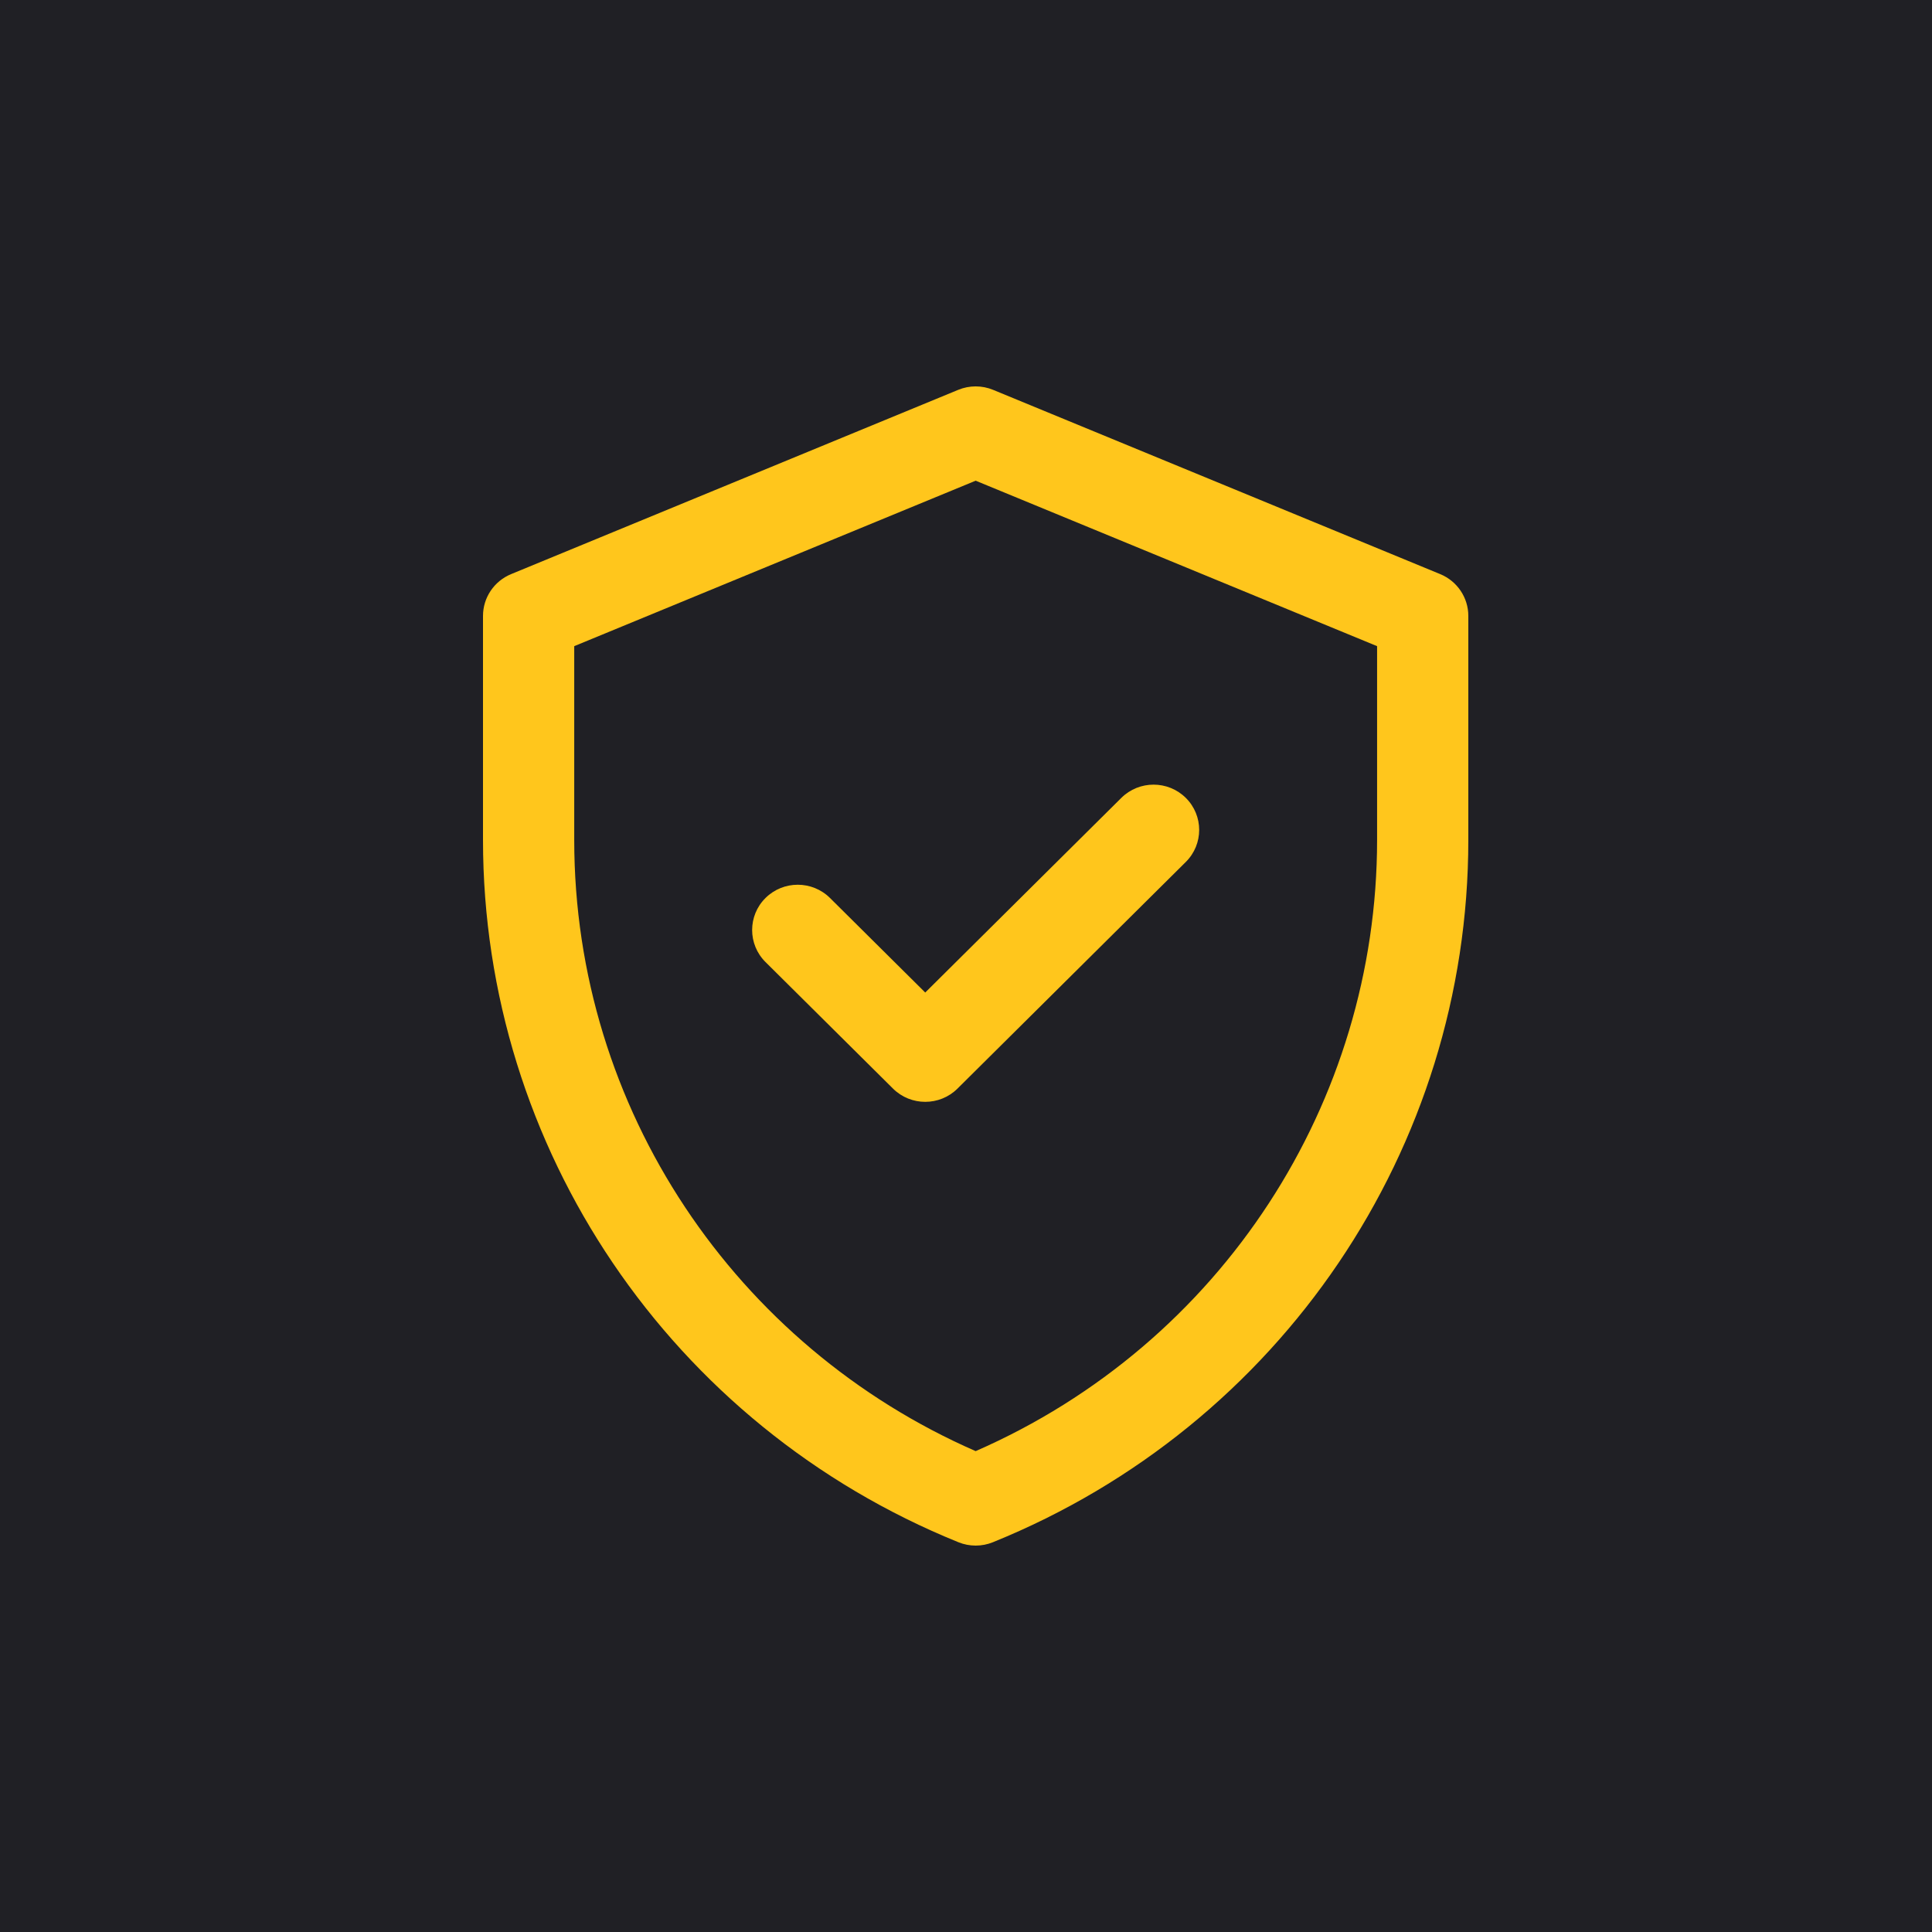
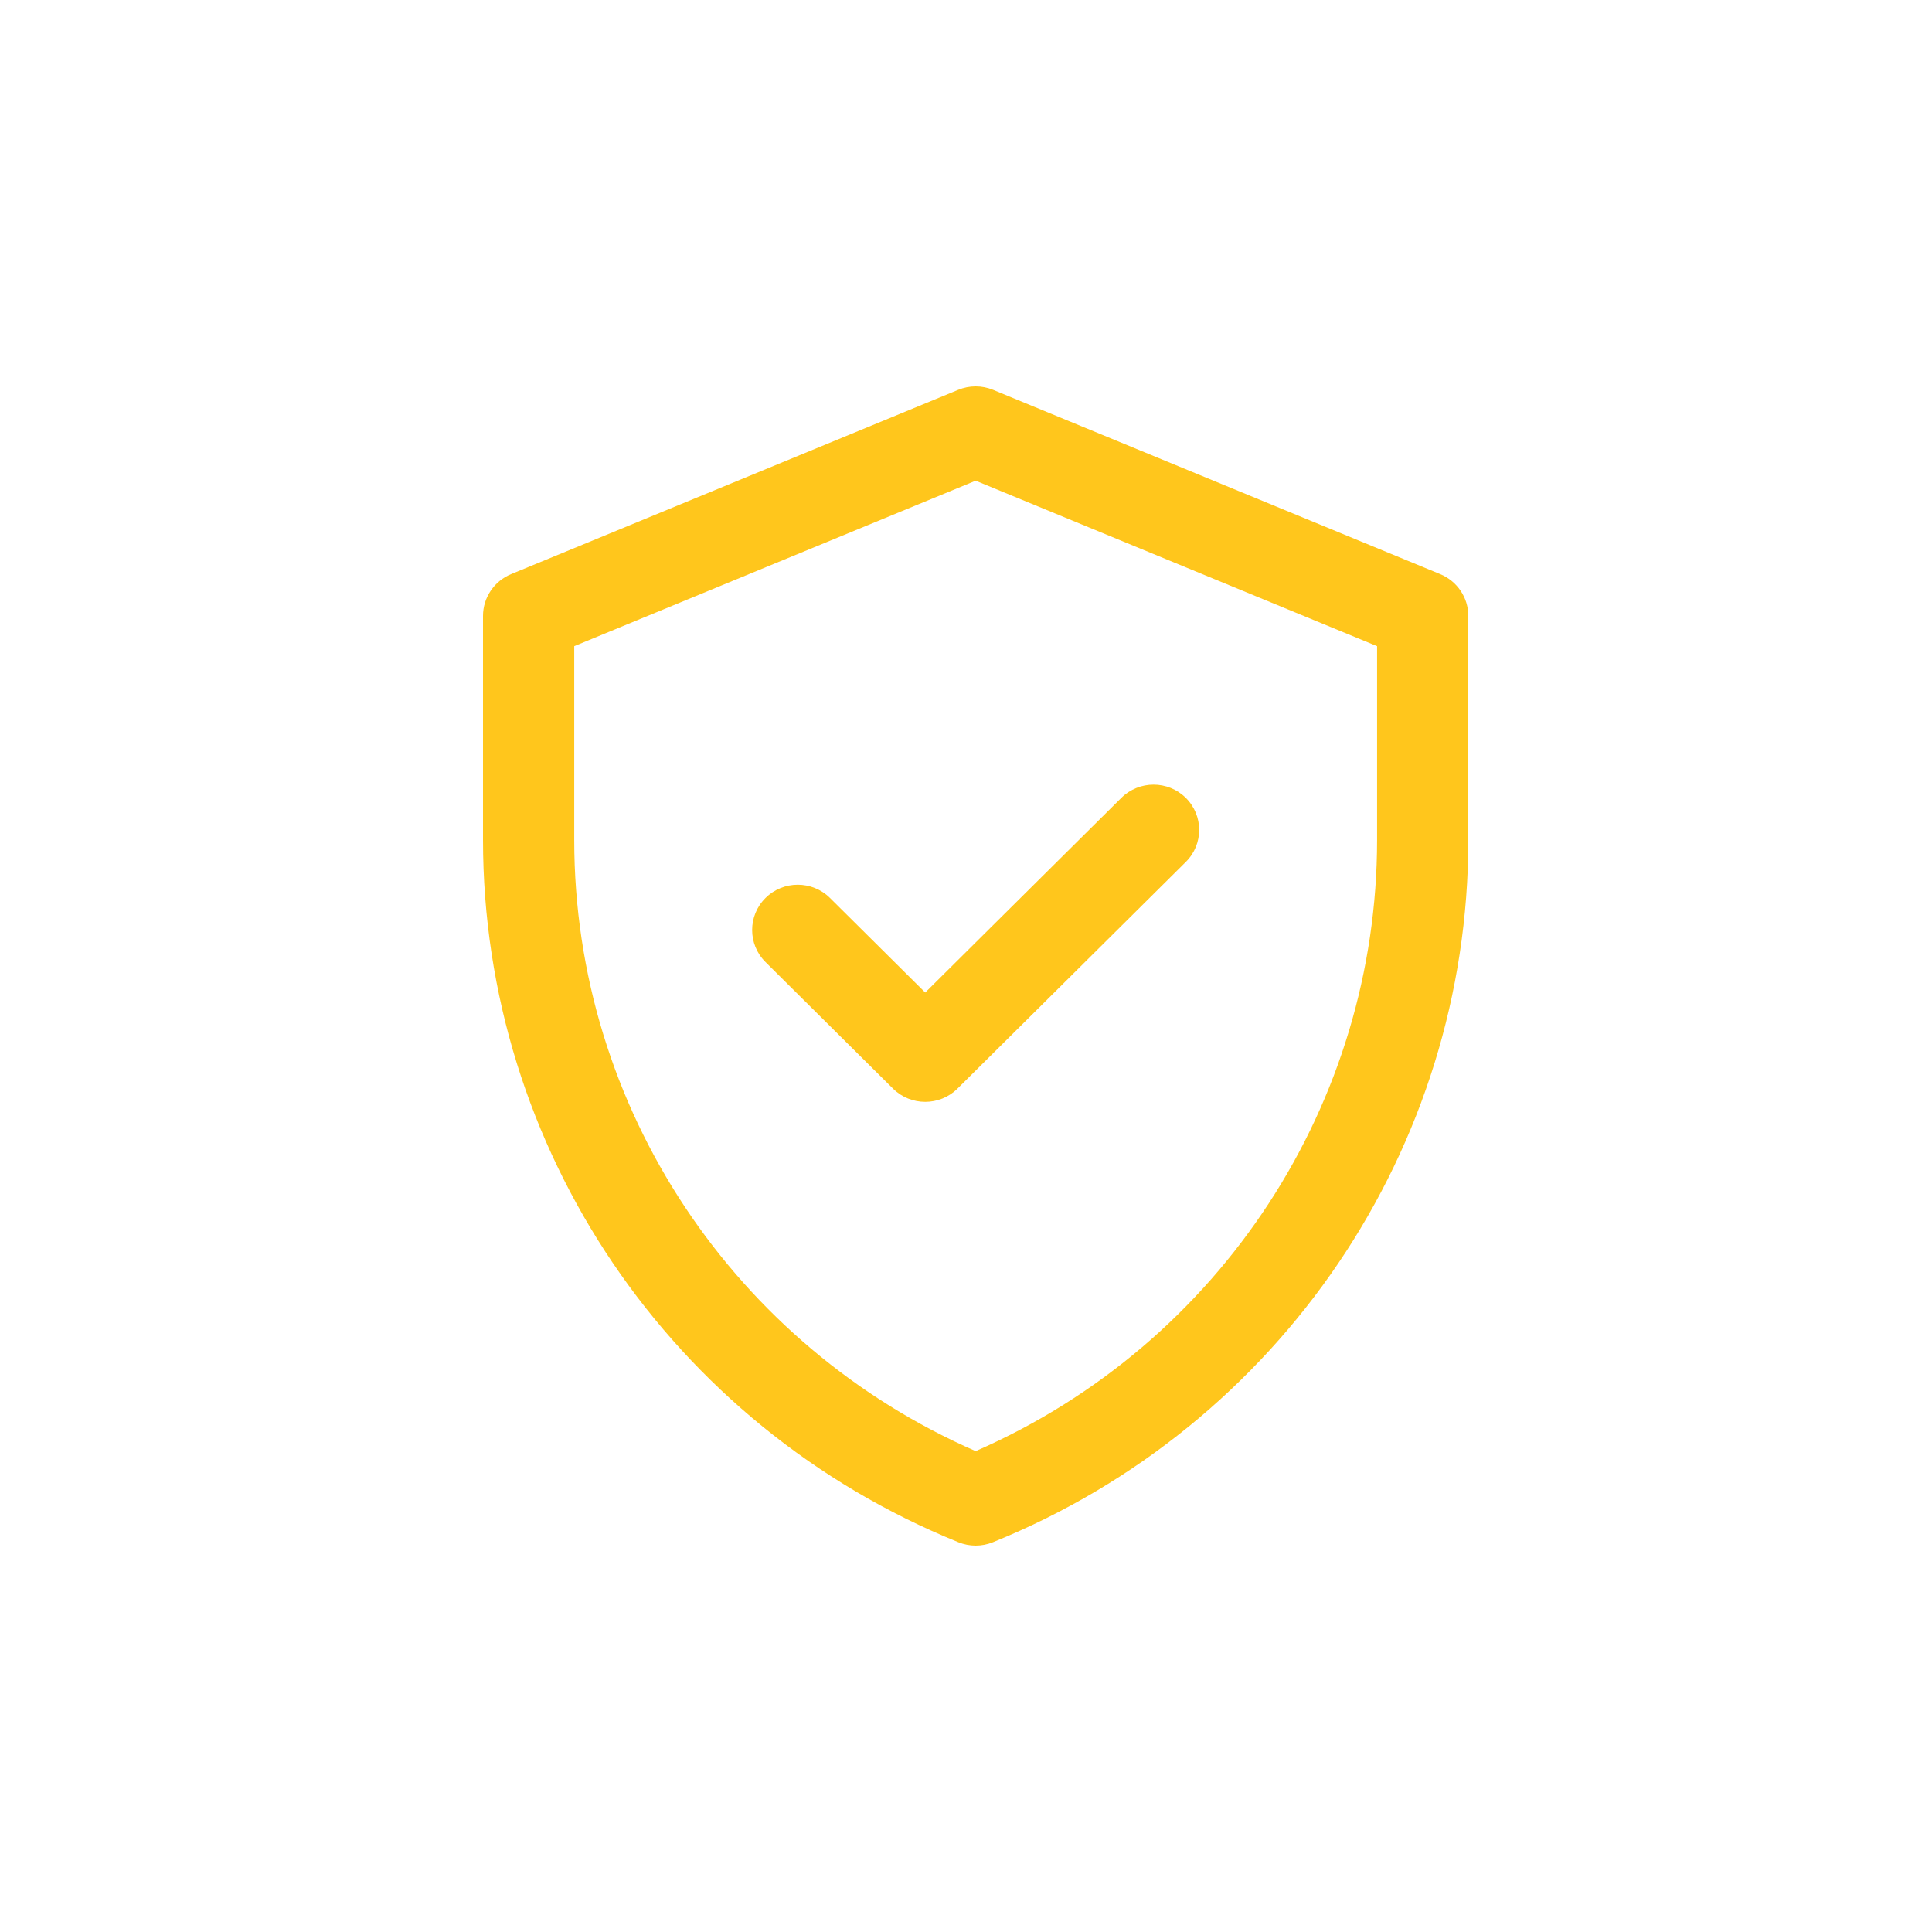
<svg xmlns="http://www.w3.org/2000/svg" width="100px" height="100px" viewBox="0 0 100 100" version="1.1">
  <title>Group</title>
  <desc>Created with Sketch.</desc>
  <g id="Page-1" stroke="none" stroke-width="1" fill="none" fill-rule="evenodd">
    <g id="Group">
-       <rect id="Rectangle" fill="#202025" x="0" y="0" width="100" height="100" />
      <g id="Group-2" transform="translate(15, 20)" fill="#FFC61C" fill-rule="nonzero">
        <g id="verified" transform="translate(10, 0)">
          <path d="M49.544,9.716 L26.405,0.179 C25.826,-0.06 25.174,-0.06 24.595,0.179 L1.456,9.716 C0.574,10.079 0,10.933 0,11.88 L0,23.473 C0,39.435 9.719,53.794 24.608,59.826 C25.18,60.058 25.82,60.058 26.392,59.826 C41.28,53.794 51,39.435 51,23.473 L51,11.88 C51,10.933 50.426,10.079 49.544,9.716 Z M46.278,23.473 C46.278,37.043 38.25,49.534 25.5,55.11 C13.091,49.683 4.722,37.41 4.722,23.473 L4.722,13.445 L25.5,4.881 L46.278,13.445 L46.278,23.473 Z M22.89,31.373 L33.039,21.299 C33.961,20.384 35.456,20.384 36.378,21.299 C37.3,22.215 37.3,23.698 36.378,24.614 L24.56,36.345 C23.638,37.26 22.143,37.26 21.221,36.345 L14.622,29.795 C13.7,28.879 13.7,27.395 14.622,26.48 C15.544,25.565 17.039,25.565 17.961,26.48 L22.89,31.373 Z" id="Shape" />
        </g>
      </g>
    </g>
  </g>
</svg>